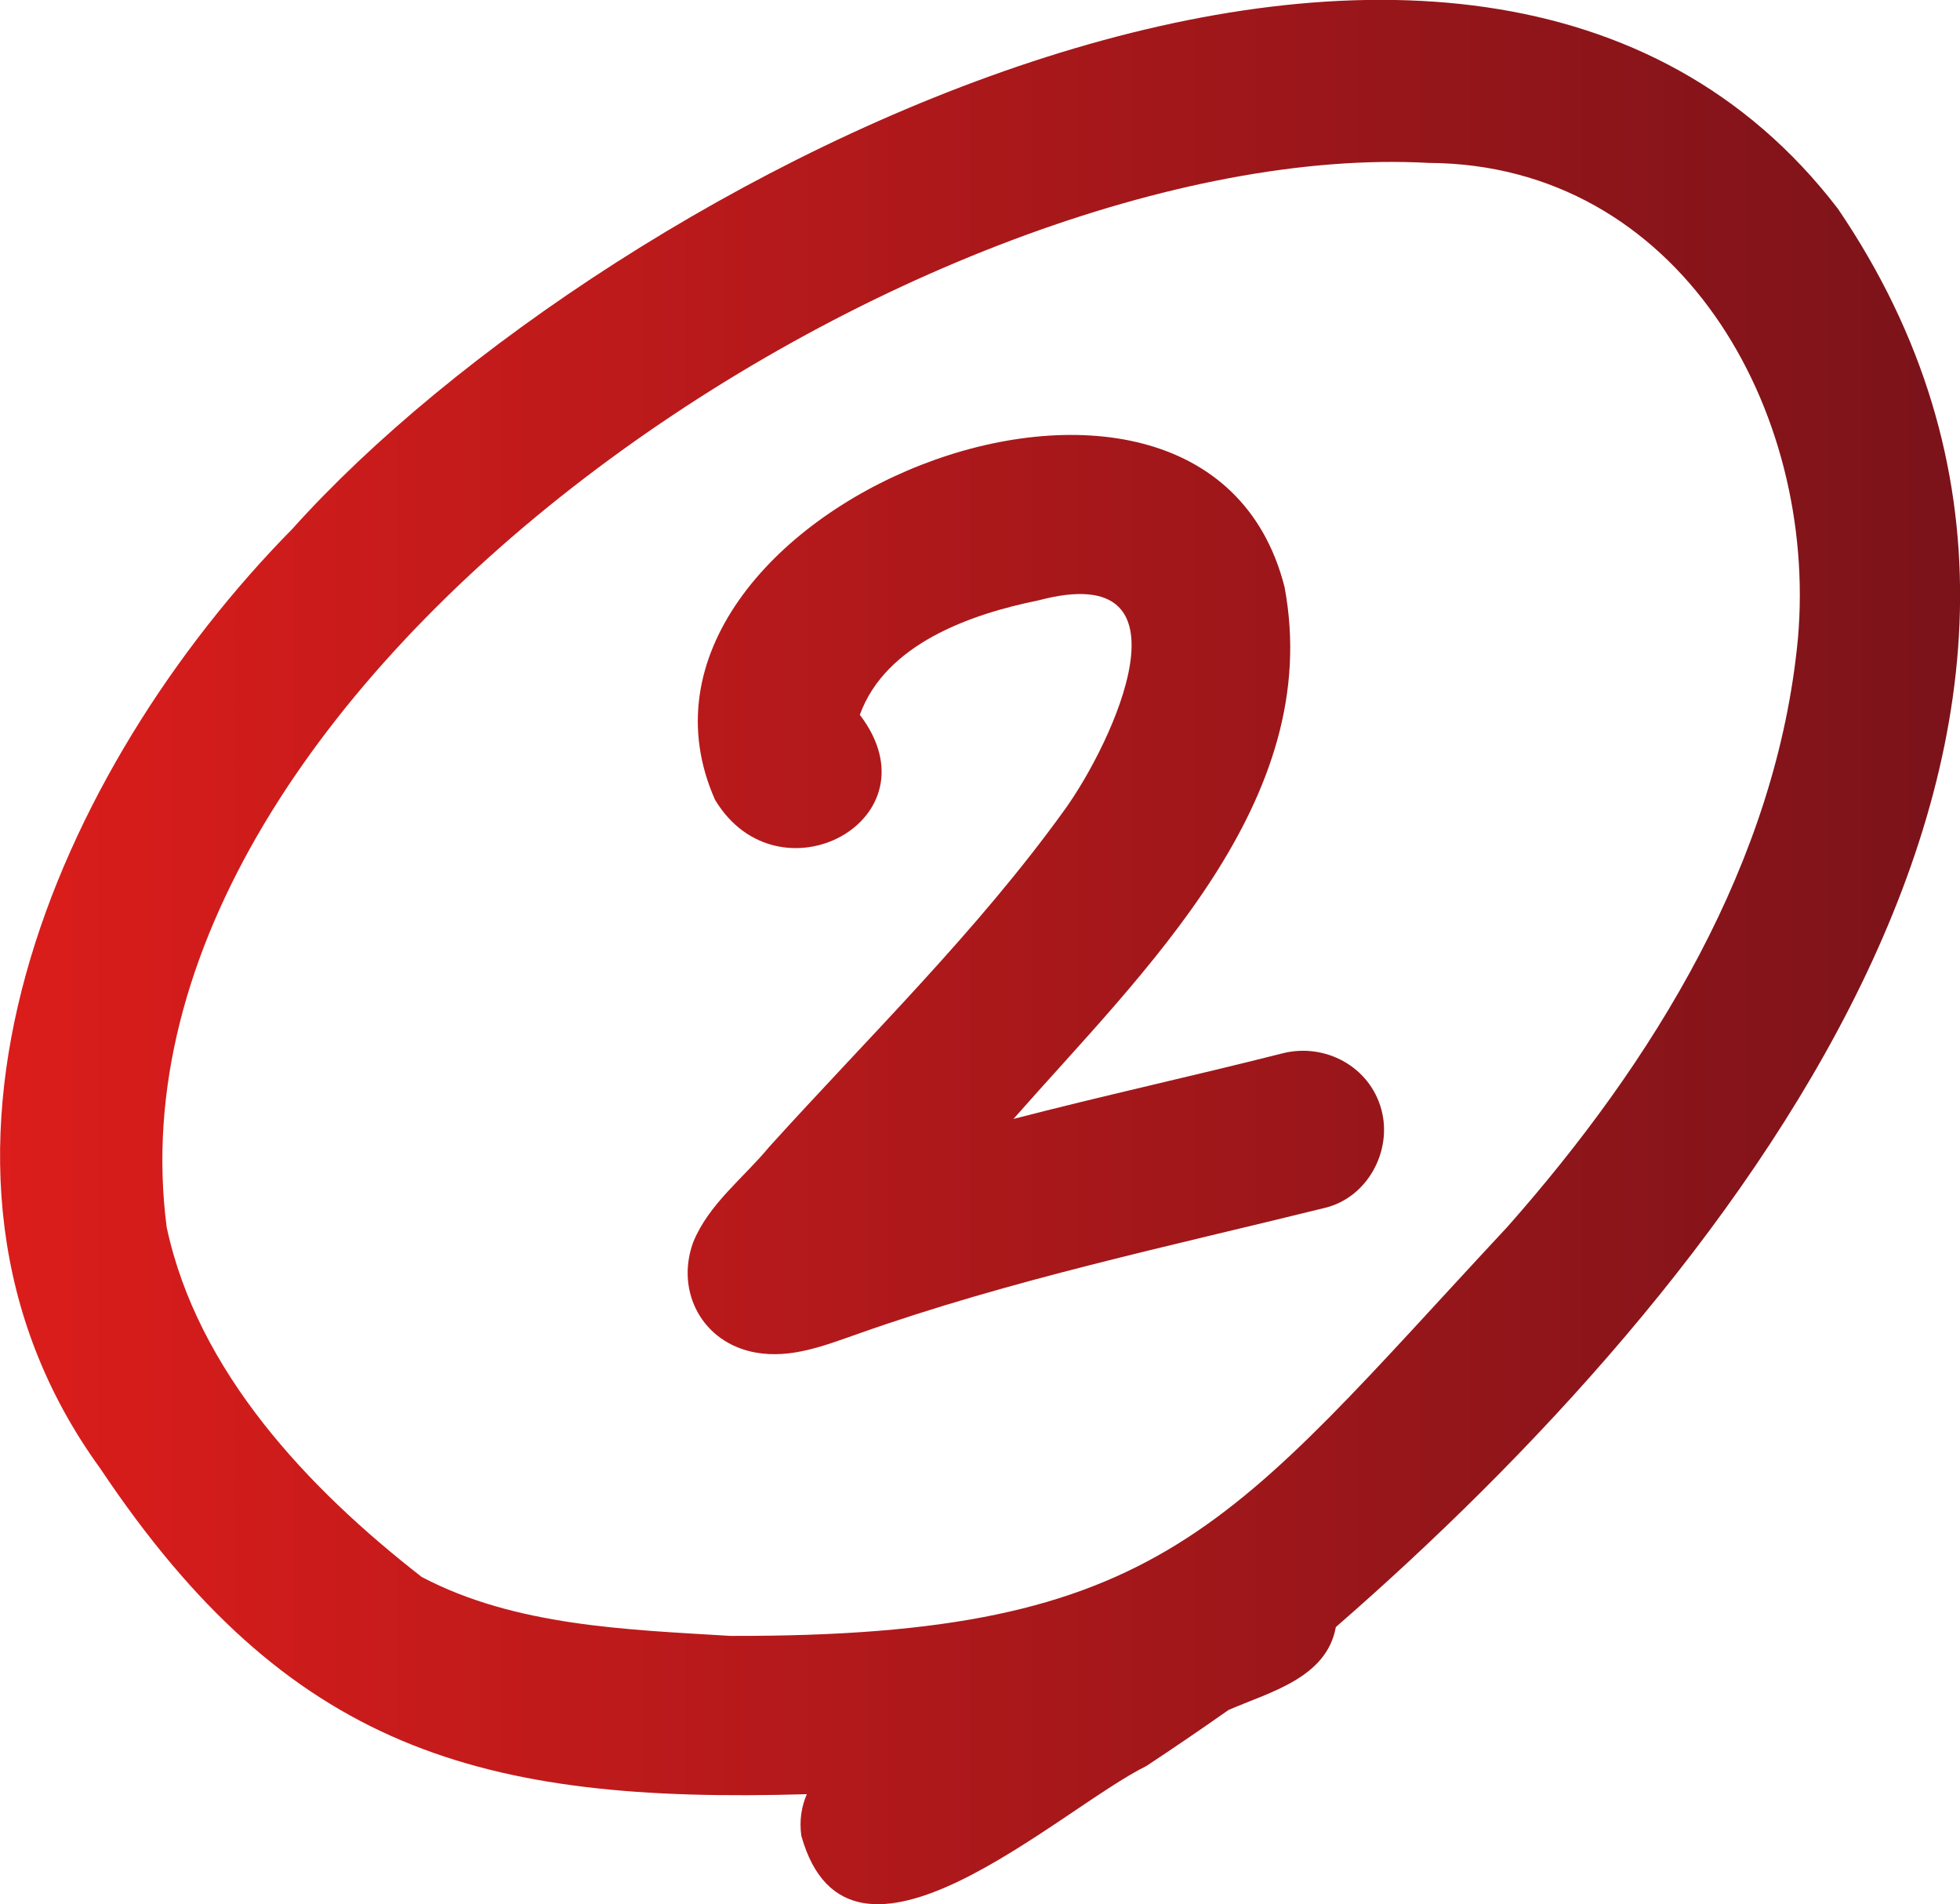
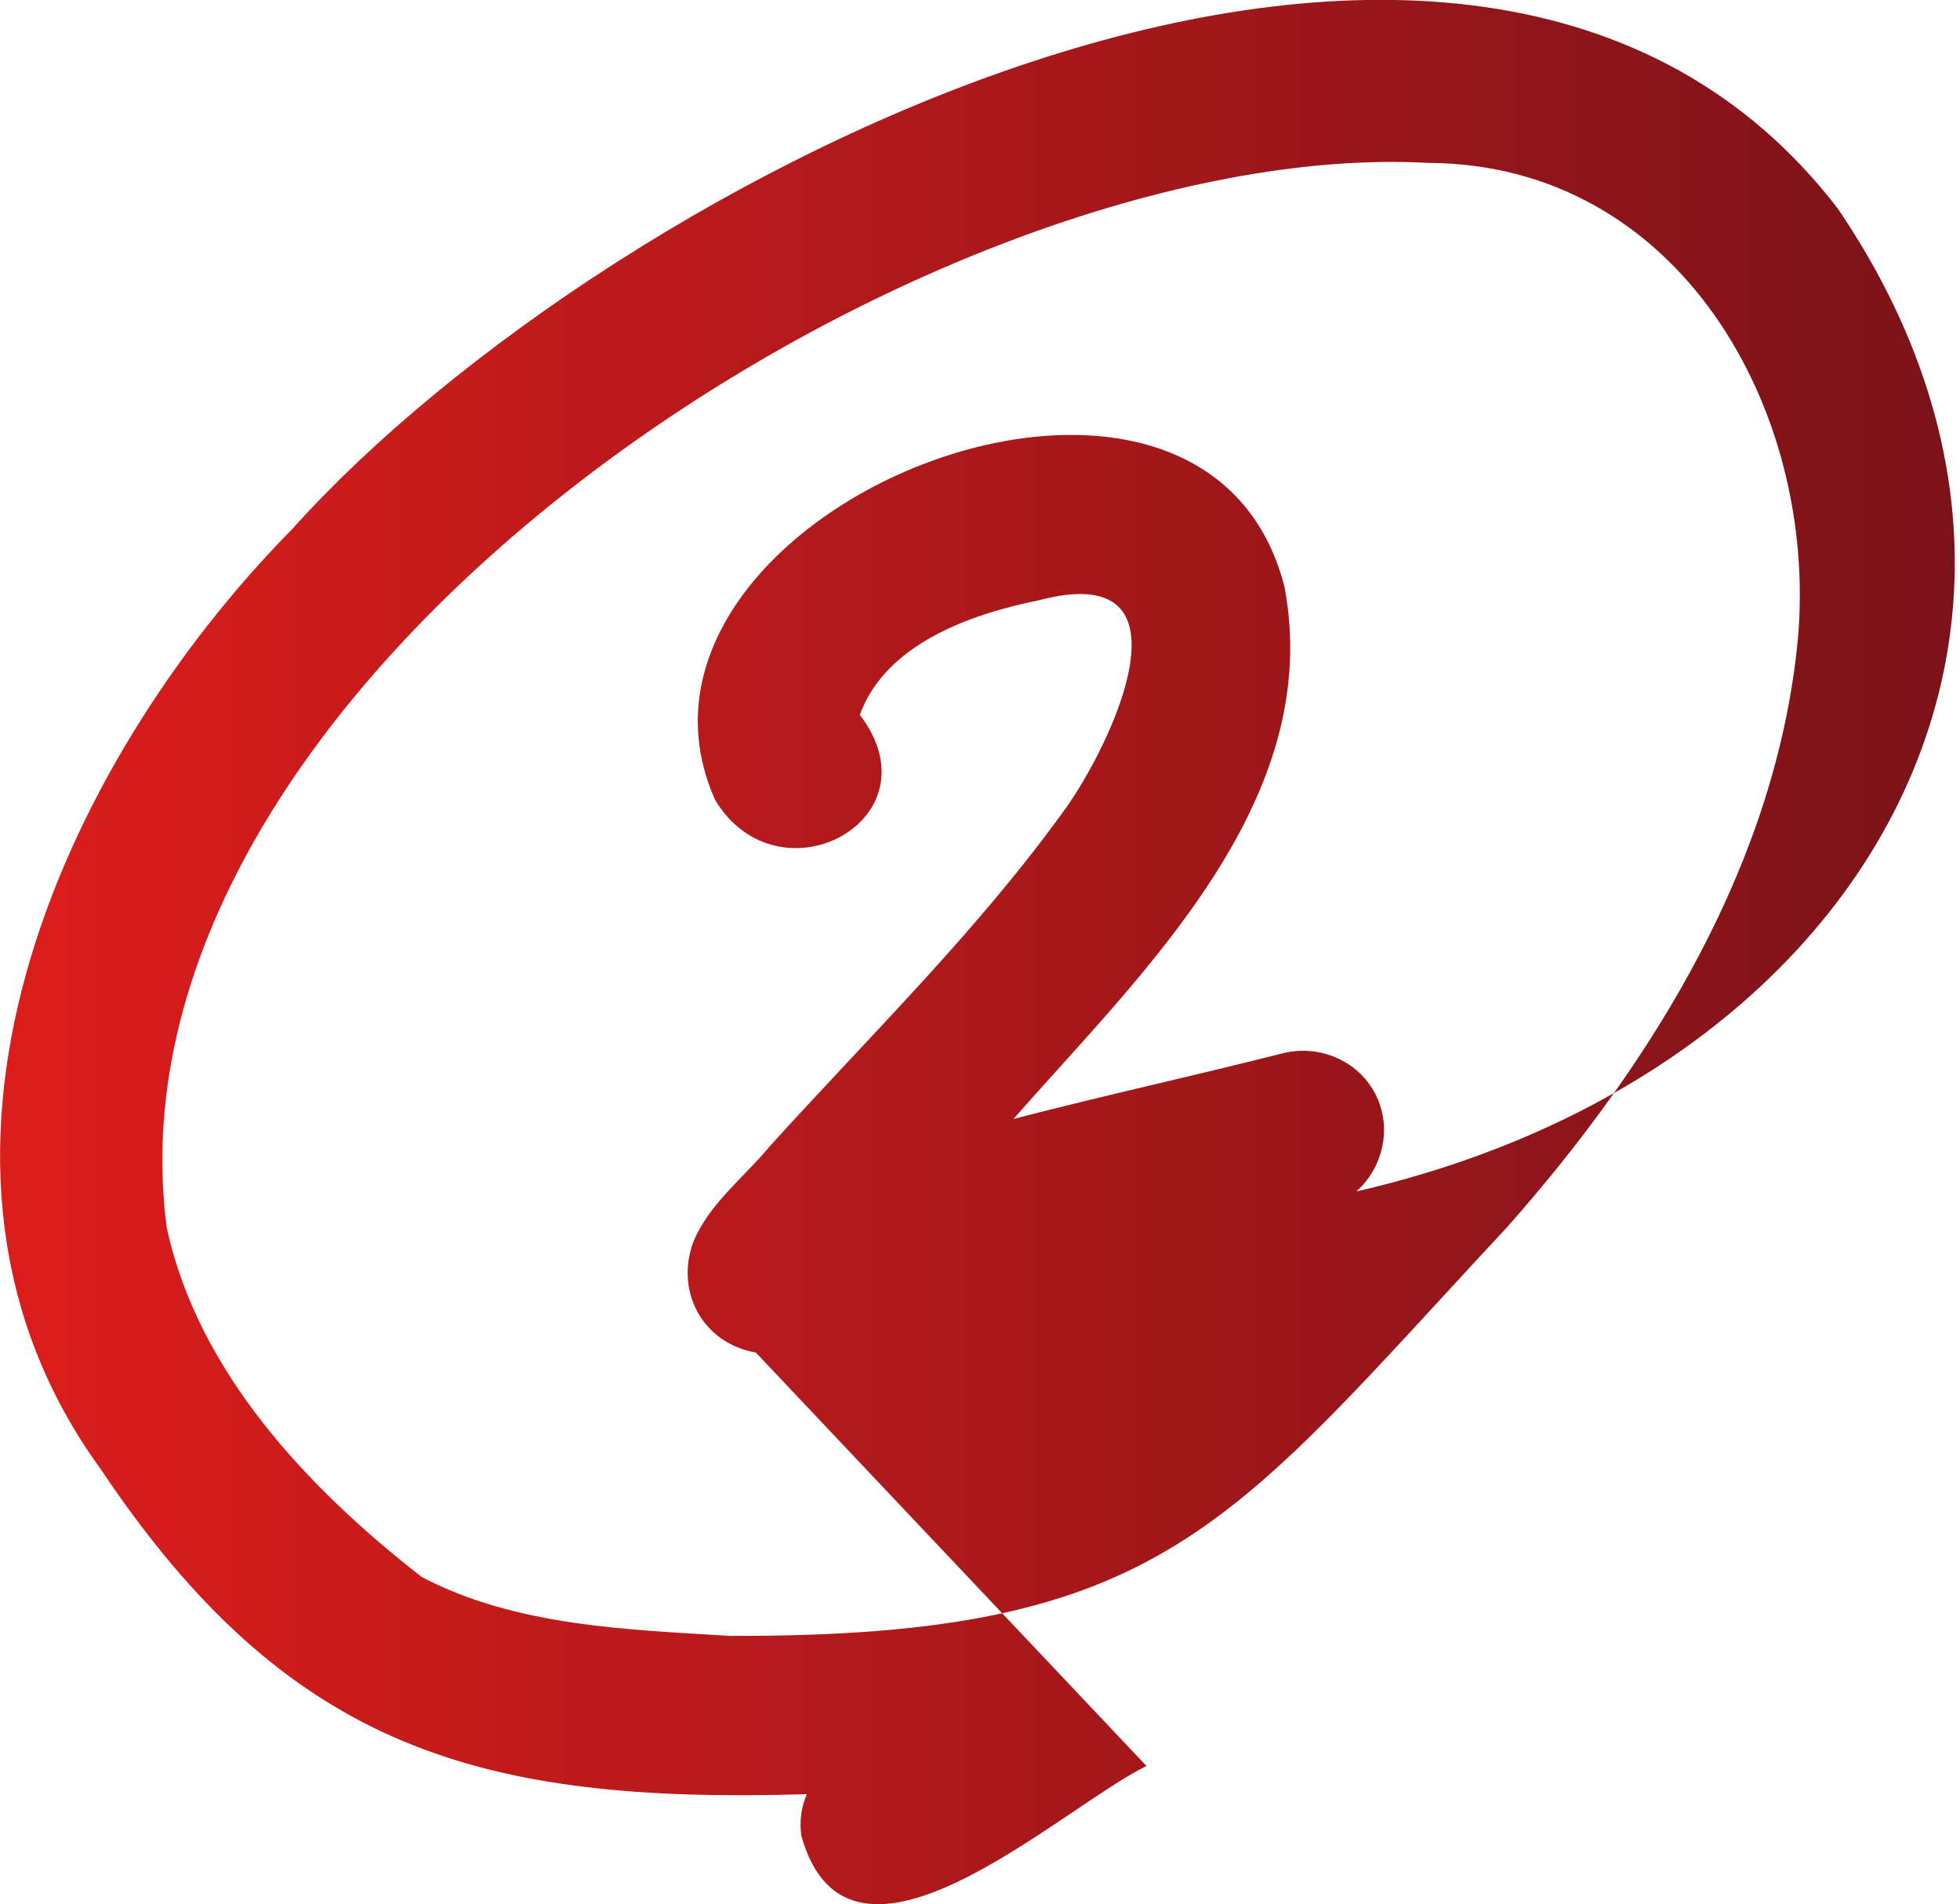
<svg xmlns="http://www.w3.org/2000/svg" version="1.1" id="Calque_2_00000139291726249450447000000008695795983468722365_" x="0px" y="0px" viewBox="0 0 465.7 452.3" style="enable-background:new 0 0 465.7 452.3;" xml:space="preserve">
  <style type="text/css">
	.st0{fill:url(#SVGID_1_);}
</style>
  <g id="_0">
    <linearGradient id="SVGID_1_" gradientUnits="userSpaceOnUse" x1="-1.910662e-03" y1="227.838" x2="465.721" y2="227.838" gradientTransform="matrix(1 0 0 -1 0 454)">
      <stop offset="0" style="stop-color:#DB1D1B" />
      <stop offset="1" style="stop-color:#7B131A" />
    </linearGradient>
-     <path class="st0" d="M179.6,321.3c-12.6-2.2-19.2-14.4-14.9-26.2c3.7-9.1,11.9-15.2,18.1-22.7c23.8-26.3,49.4-51.2,70.2-80.1   c11.4-15.8,32-59.8-6.2-49.7c-16.3,3.3-36.4,10.4-42.5,27.2c19,24.9-19.3,45.3-34.4,20.2C139.7,122,285.6,62.7,305.2,139.4   c9.6,50.9-33.7,91.5-64.4,126.4c21.2-5.5,42.7-10.2,64-15.6c10-2.5,20.6,3.1,23.4,13.3c2.7,9.8-3.2,20.9-13.3,23.4   c-37.2,9.2-74.7,17.1-110.9,29.9C196,319.6,188,322.8,179.6,321.3L179.6,321.3z M272.4,419.5c6.5-4.3,13.1-8.8,19.5-13.3   c9.9-4.3,23.3-7.6,25.5-19.7C408.8,307,519.2,171,436.7,49.6c-87.1-113.7-292-7.8-367.2,76c-55.8,56.6-97.9,151.3-45.7,223.2   c44.7,66.9,90.3,79.7,167.9,77.4c-1.3,3-1.8,6.4-1.3,9.9C201.8,476.7,251.8,429.6,272.4,419.5L272.4,419.5z M100.2,374.6   c-27-21-53.3-48.8-60.6-83.1c-17-131,181.9-259.3,299.9-252.8c59.4,0.3,92.4,58.6,87.7,112.9c-5,53.1-34.4,100.7-69.1,139.9   c-66.2,71-81.2,97.4-184.6,97.1C149,387.1,122.4,386.3,100.2,374.6L100.2,374.6z" />
+     <path class="st0" d="M179.6,321.3c-12.6-2.2-19.2-14.4-14.9-26.2c3.7-9.1,11.9-15.2,18.1-22.7c23.8-26.3,49.4-51.2,70.2-80.1   c11.4-15.8,32-59.8-6.2-49.7c-16.3,3.3-36.4,10.4-42.5,27.2c19,24.9-19.3,45.3-34.4,20.2C139.7,122,285.6,62.7,305.2,139.4   c9.6,50.9-33.7,91.5-64.4,126.4c21.2-5.5,42.7-10.2,64-15.6c10-2.5,20.6,3.1,23.4,13.3c2.7,9.8-3.2,20.9-13.3,23.4   c-37.2,9.2-74.7,17.1-110.9,29.9C196,319.6,188,322.8,179.6,321.3L179.6,321.3z c6.5-4.3,13.1-8.8,19.5-13.3   c9.9-4.3,23.3-7.6,25.5-19.7C408.8,307,519.2,171,436.7,49.6c-87.1-113.7-292-7.8-367.2,76c-55.8,56.6-97.9,151.3-45.7,223.2   c44.7,66.9,90.3,79.7,167.9,77.4c-1.3,3-1.8,6.4-1.3,9.9C201.8,476.7,251.8,429.6,272.4,419.5L272.4,419.5z M100.2,374.6   c-27-21-53.3-48.8-60.6-83.1c-17-131,181.9-259.3,299.9-252.8c59.4,0.3,92.4,58.6,87.7,112.9c-5,53.1-34.4,100.7-69.1,139.9   c-66.2,71-81.2,97.4-184.6,97.1C149,387.1,122.4,386.3,100.2,374.6L100.2,374.6z" />
  </g>
</svg>